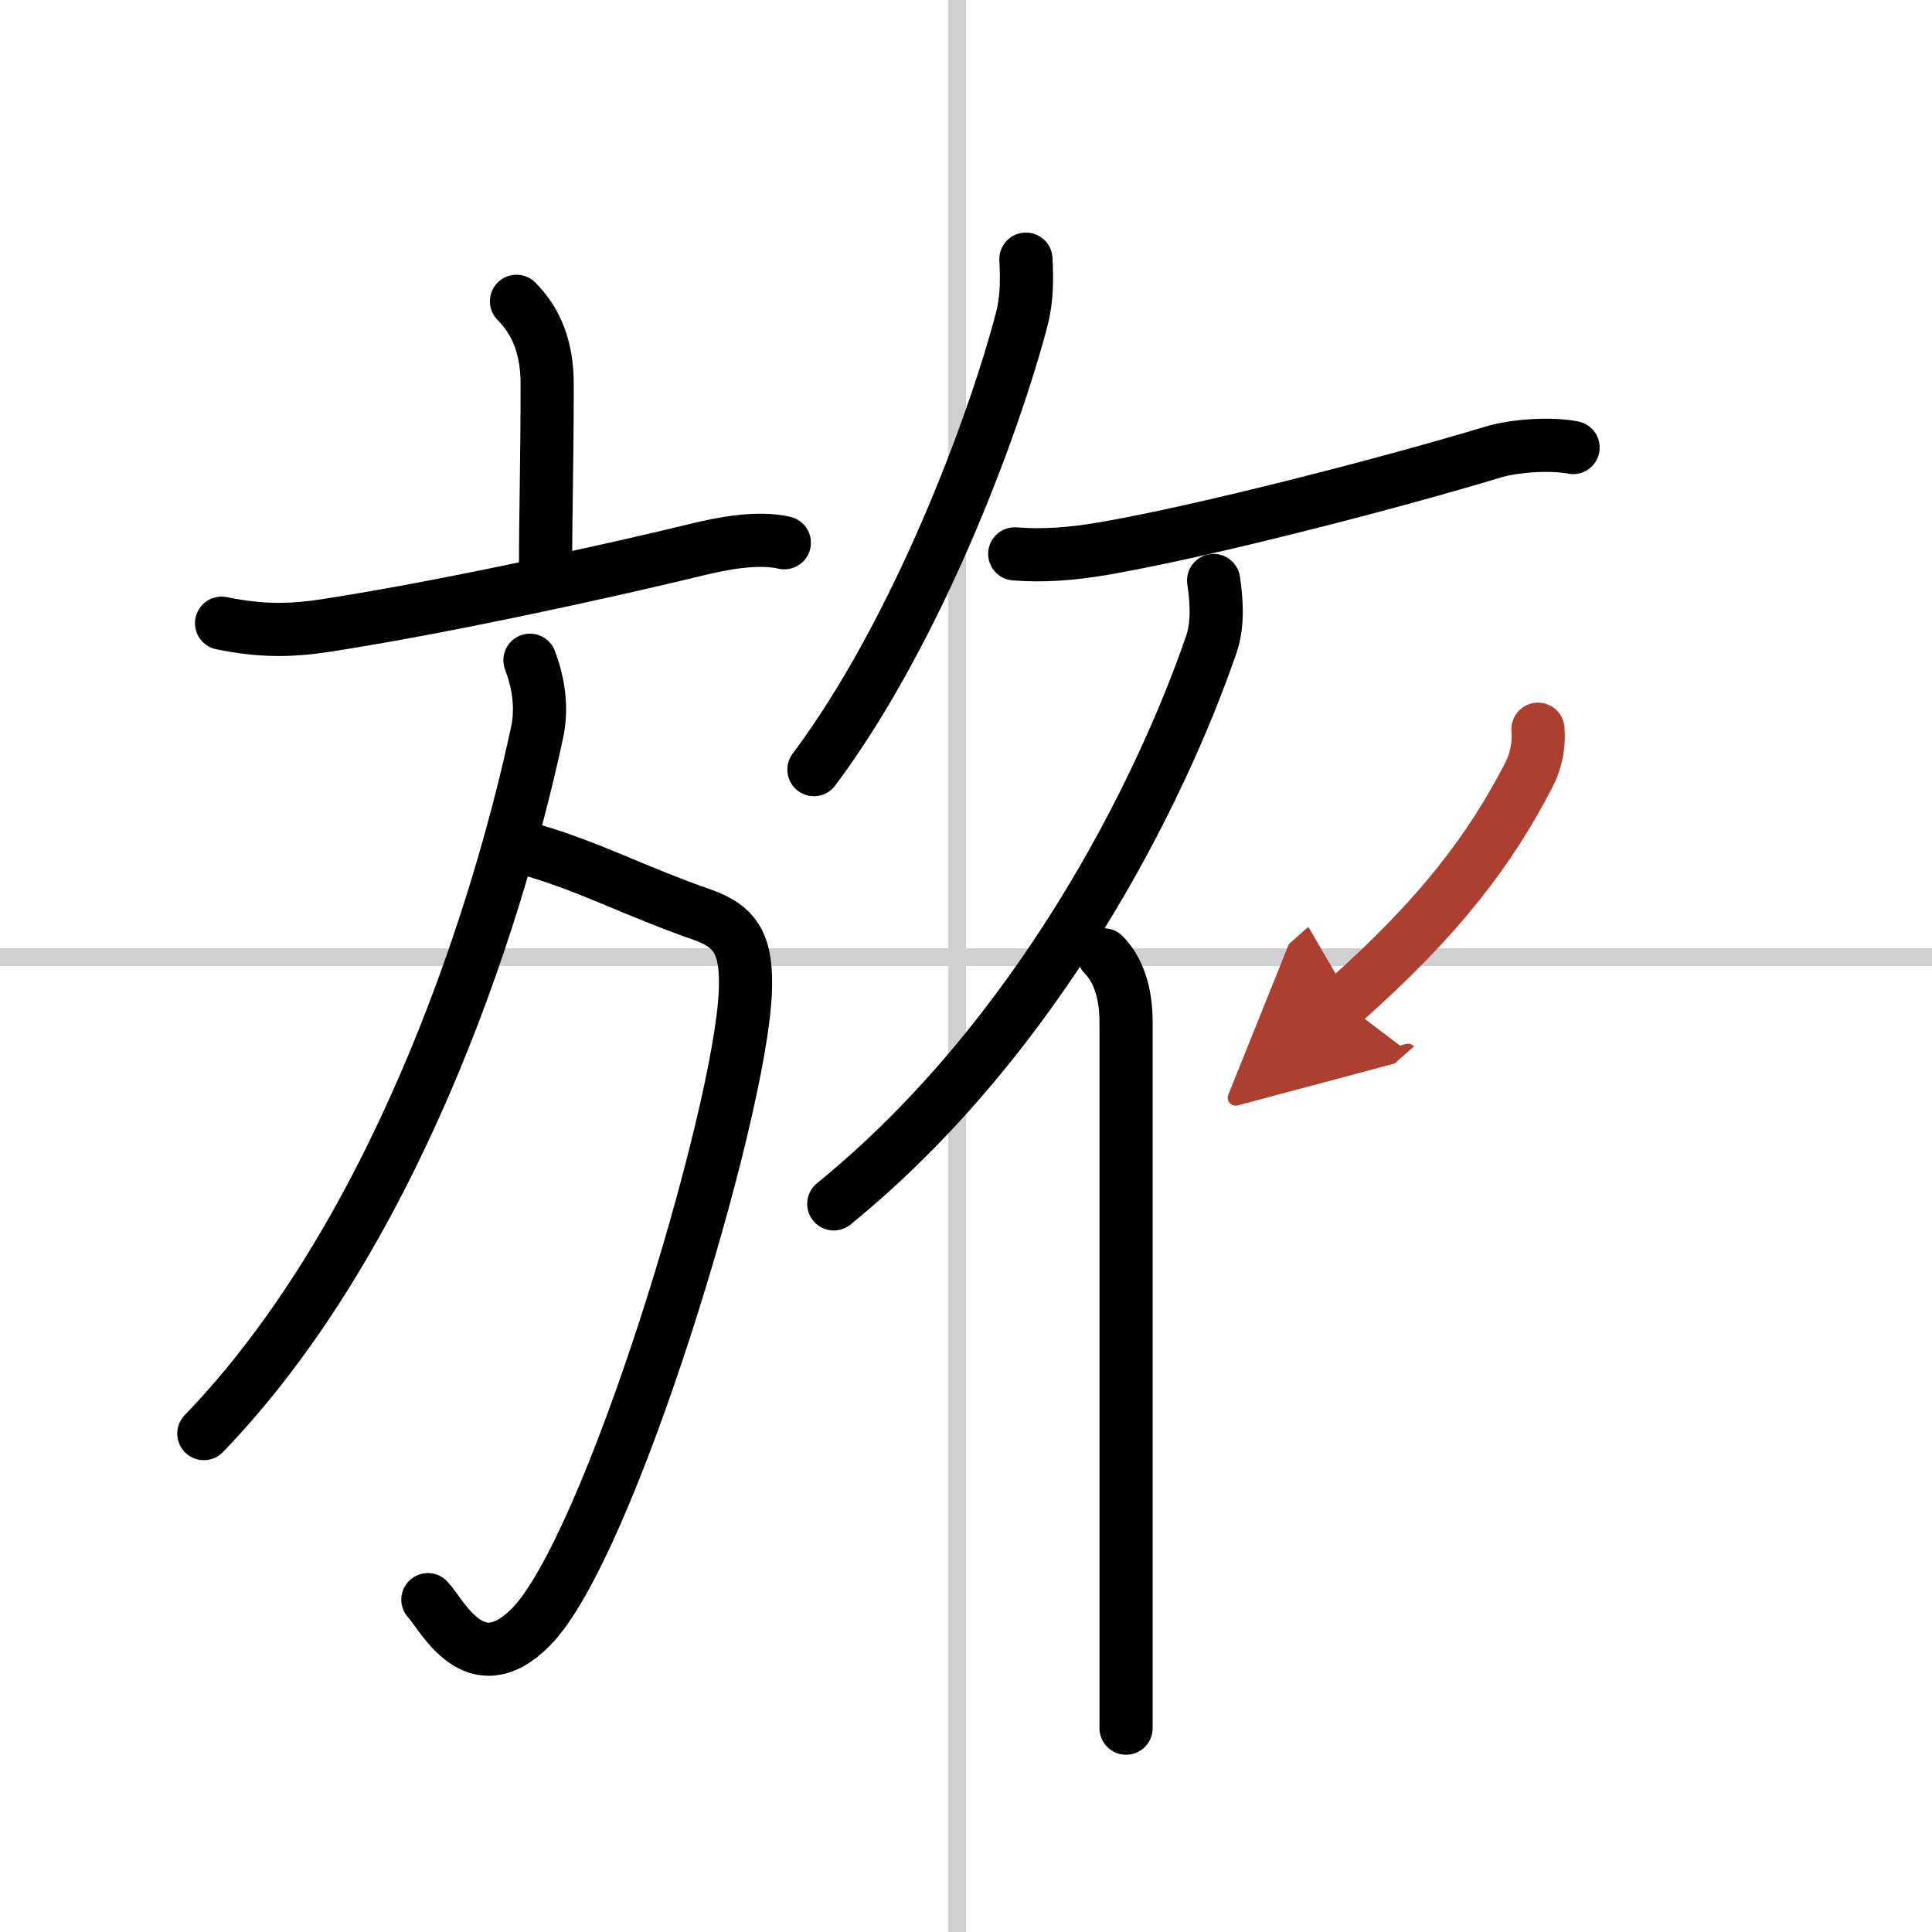
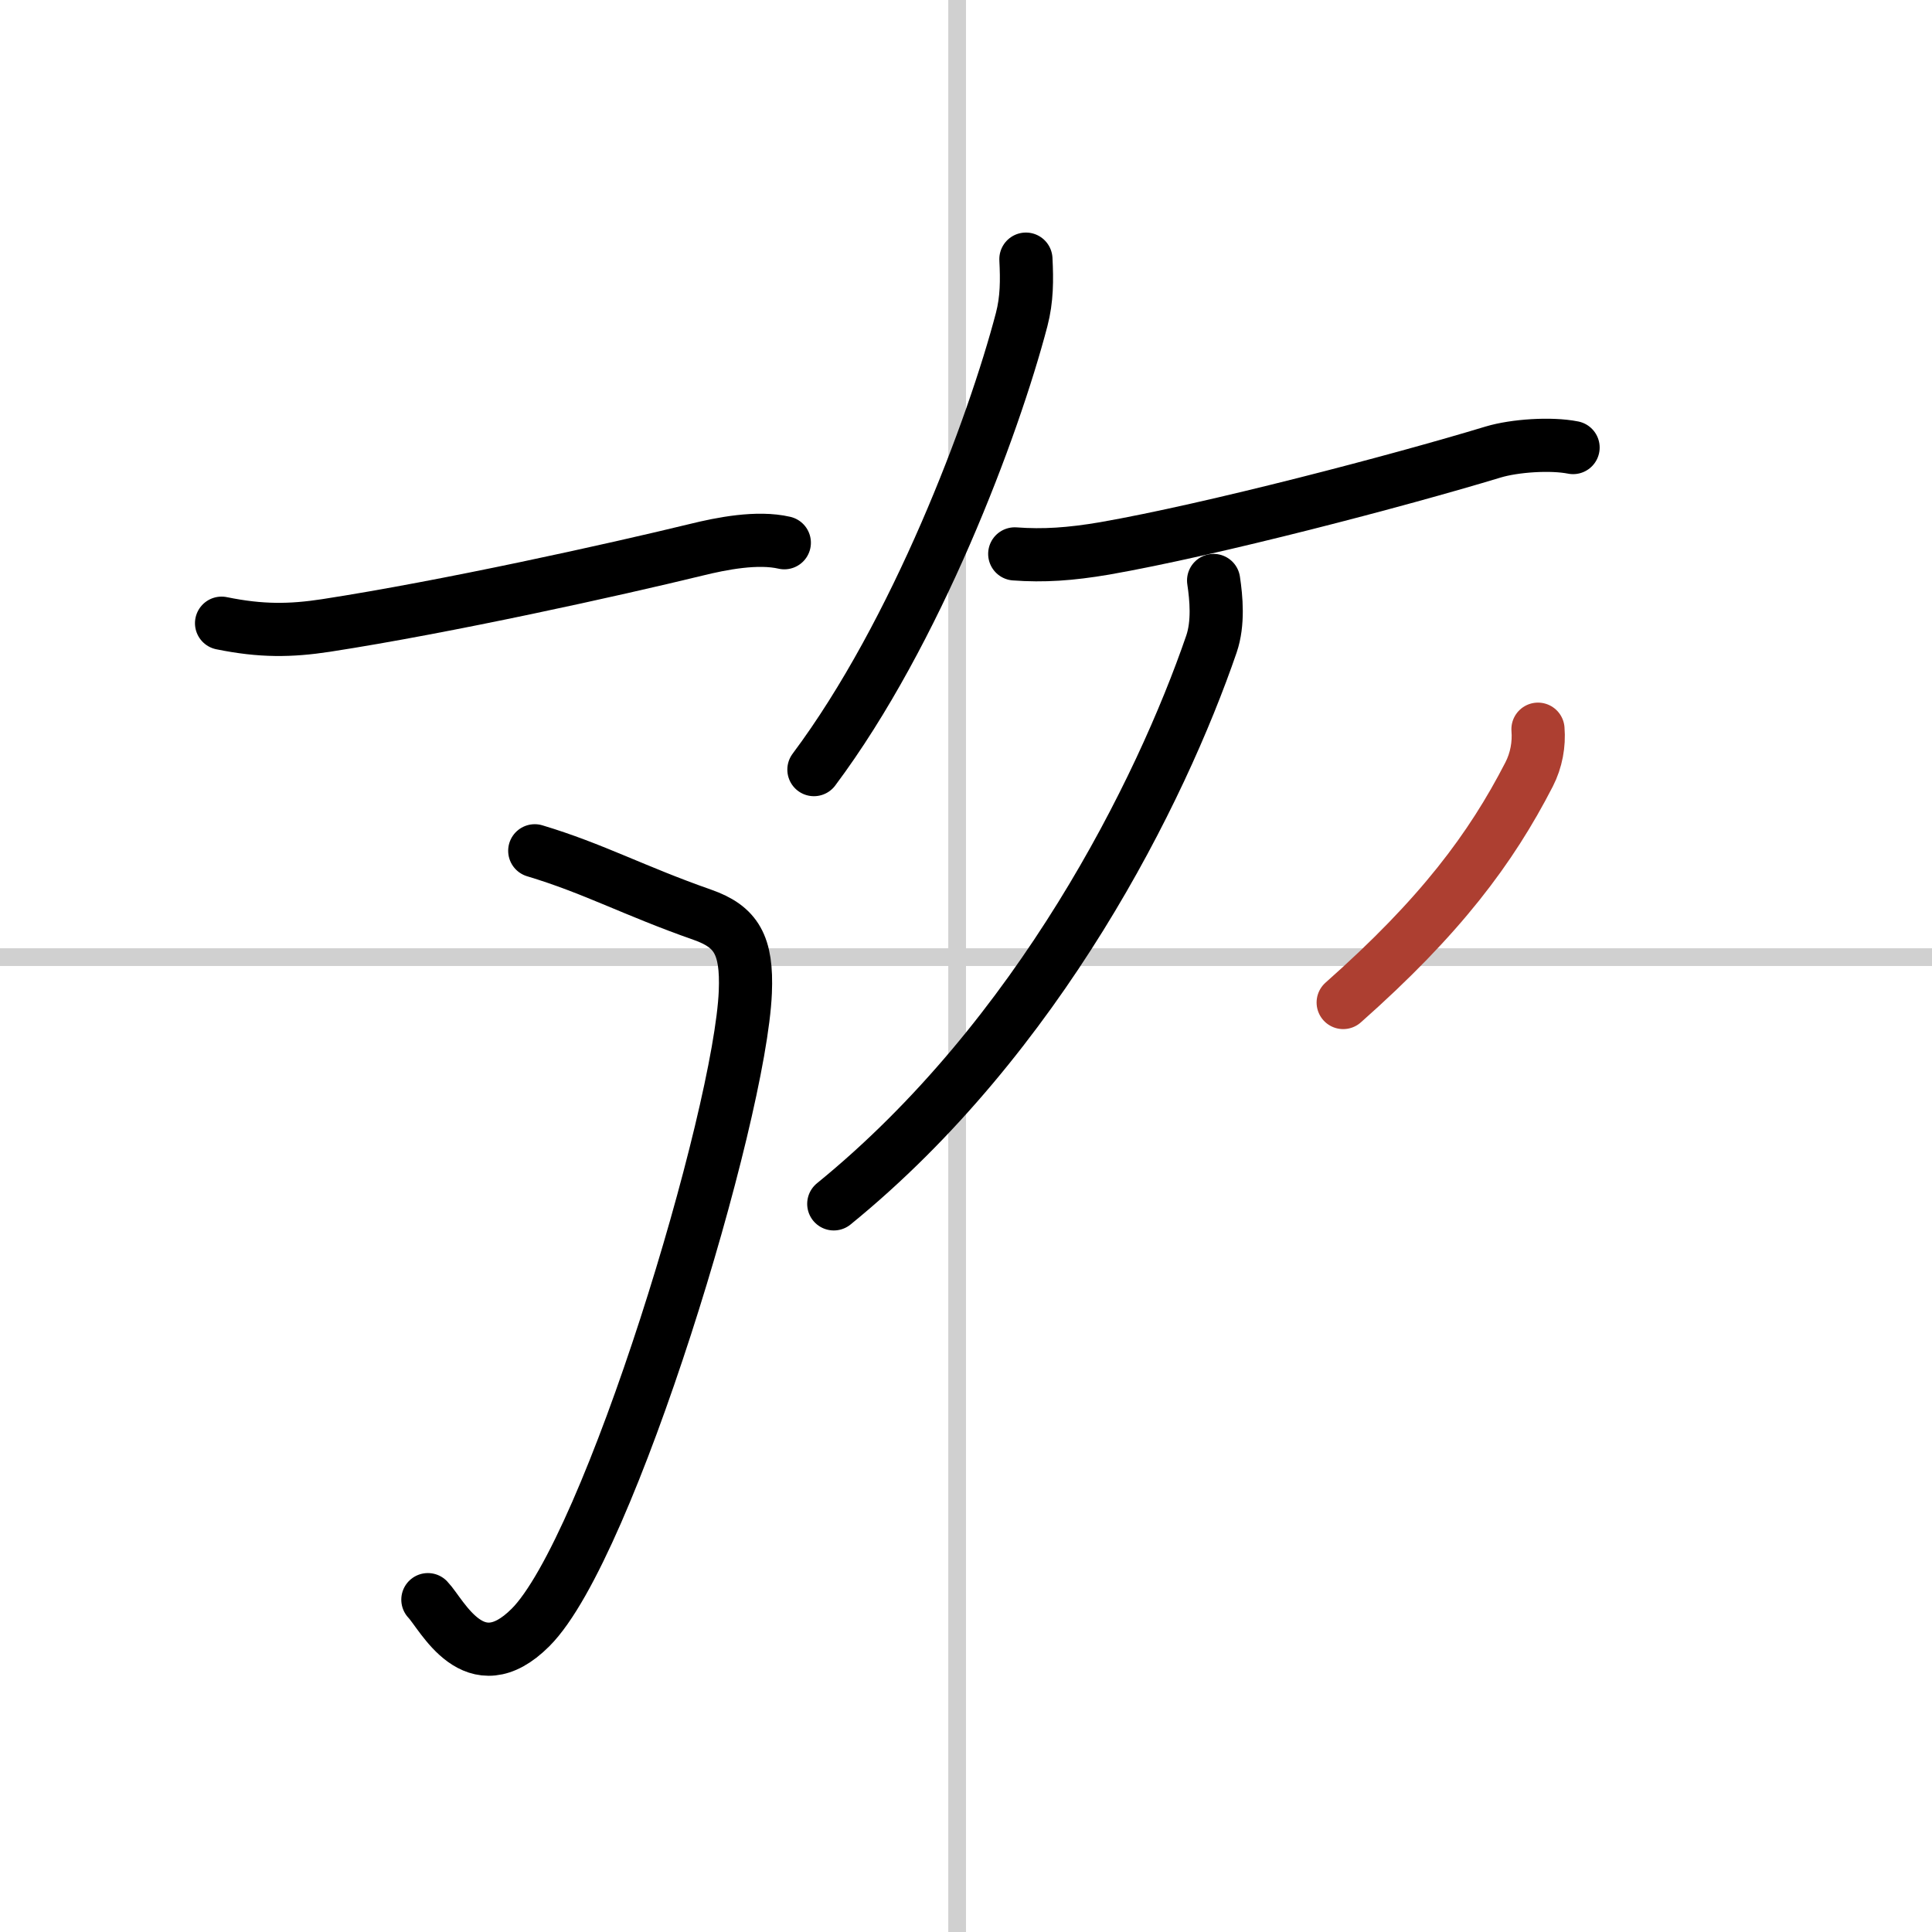
<svg xmlns="http://www.w3.org/2000/svg" width="400" height="400" viewBox="0 0 109 109">
  <defs>
    <marker id="a" markerWidth="4" orient="auto" refX="1" refY="5" viewBox="0 0 10 10">
-       <polyline points="0 0 10 5 0 10 1 5" fill="#ad3f31" stroke="#ad3f31" />
-     </marker>
+       </marker>
  </defs>
  <g fill="none" stroke="#000" stroke-linecap="round" stroke-linejoin="round" stroke-width="3">
-     <rect width="100%" height="100%" fill="#fff" stroke="#fff" />
    <line x1="54" x2="54" y2="109" stroke="#d0d0d0" stroke-width="1" />
    <line x2="109" y1="54" y2="54" stroke="#d0d0d0" stroke-width="1" />
-     <path d="m29.14 17c1.12 1.12 1.73 2.62 1.73 4.66 0 4.45-0.09 7.09-0.09 10.4" />
    <path d="m12.5 35.16c2.25 0.46 3.9 0.43 5.88 0.13 6.87-1.06 16.29-3.15 20.89-4.27 1.46-0.36 3.46-0.75 4.98-0.4" />
    <path d="m30.17 48c3.33 1 5.58 2.25 9.46 3.61 1.91 0.67 2.53 1.71 2.42 4.36-0.29 7-7.67 31.41-12.12 35.85-3.18 3.18-4.99-0.74-5.79-1.57" />
-     <path d="M29.9,37.25c0.47,1.25,0.71,2.64,0.4,4.08C27.88,52.62,22,70,11.5,80.88" />
    <path d="m57.88 14.62c0.06 1.18 0.06 2.26-0.24 3.41-1.6 6.1-5.94 17.66-11.72 25.39" />
    <path d="m57.25 31.25c1.62 0.12 3.13 0.02 5.07-0.31 6.06-1.06 16.56-3.81 21.93-5.44 1.2-0.36 3.25-0.5 4.5-0.25" />
    <path d="m68.47 32.75c0.15 1 0.28 2.4-0.12 3.58-2.85 8.3-9.73 22.17-21.31 31.59" />
-     <path d="m62.27 53.87c0.81 0.81 1.26 2.13 1.26 3.77v32.74 7.12" />
    <path d="m86.77 41.14c0.07 0.85-0.09 1.75-0.5 2.55-2.15 4.18-5 8.01-10.49 12.87" marker-end="url(#a)" stroke="#ad3f31" />
  </g>
</svg>